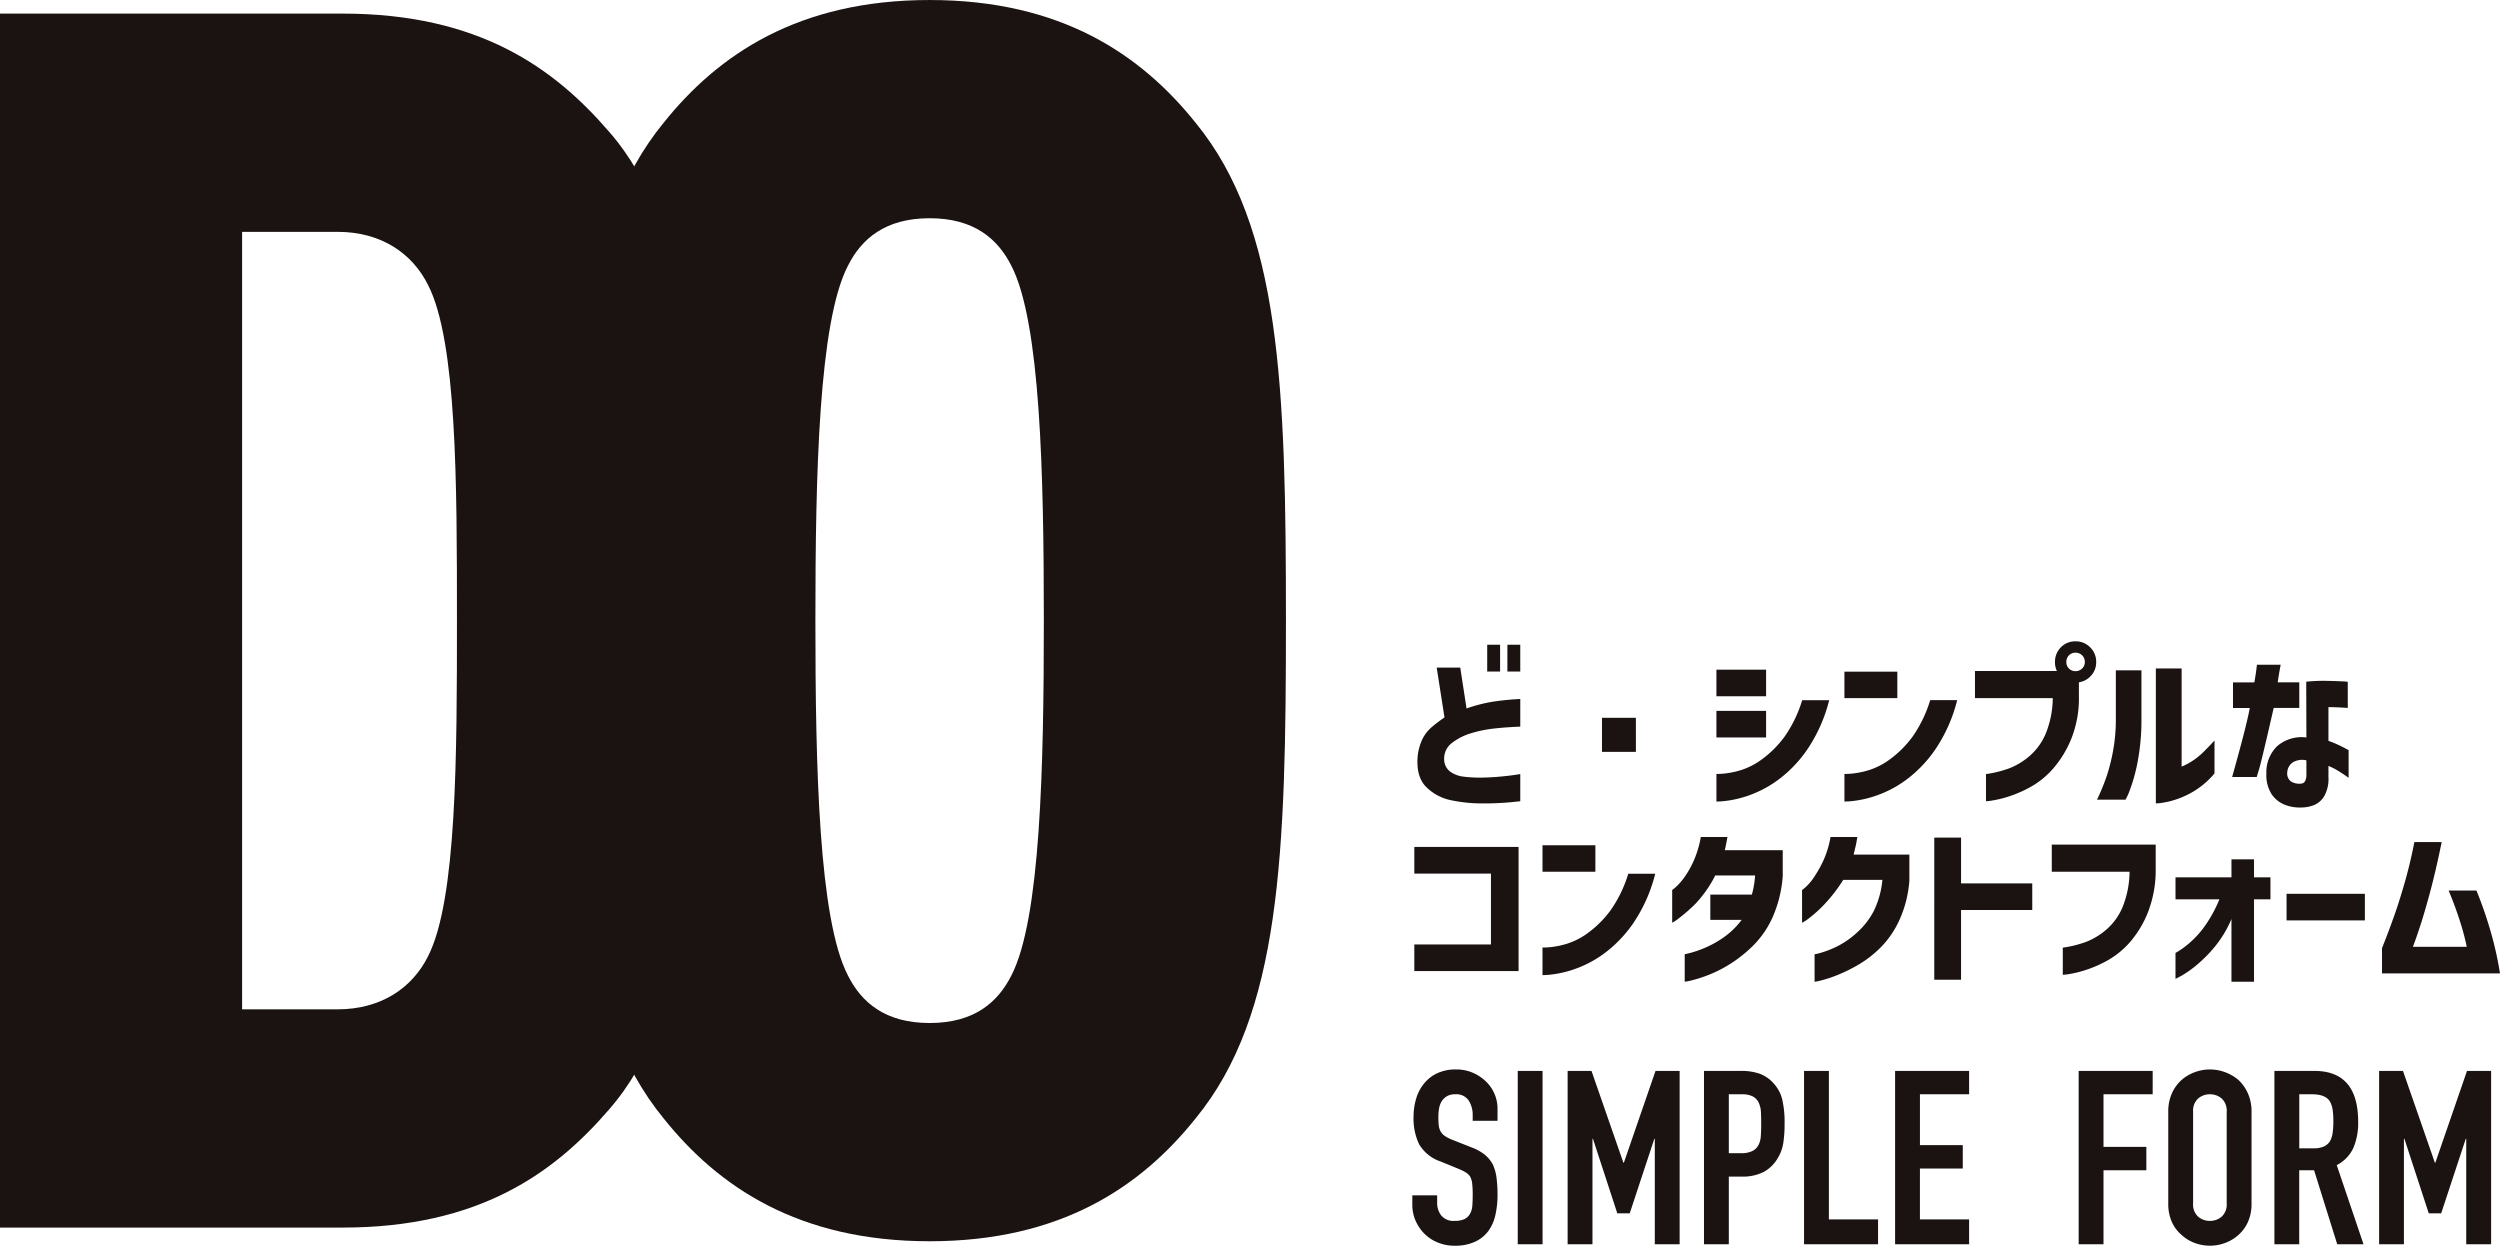
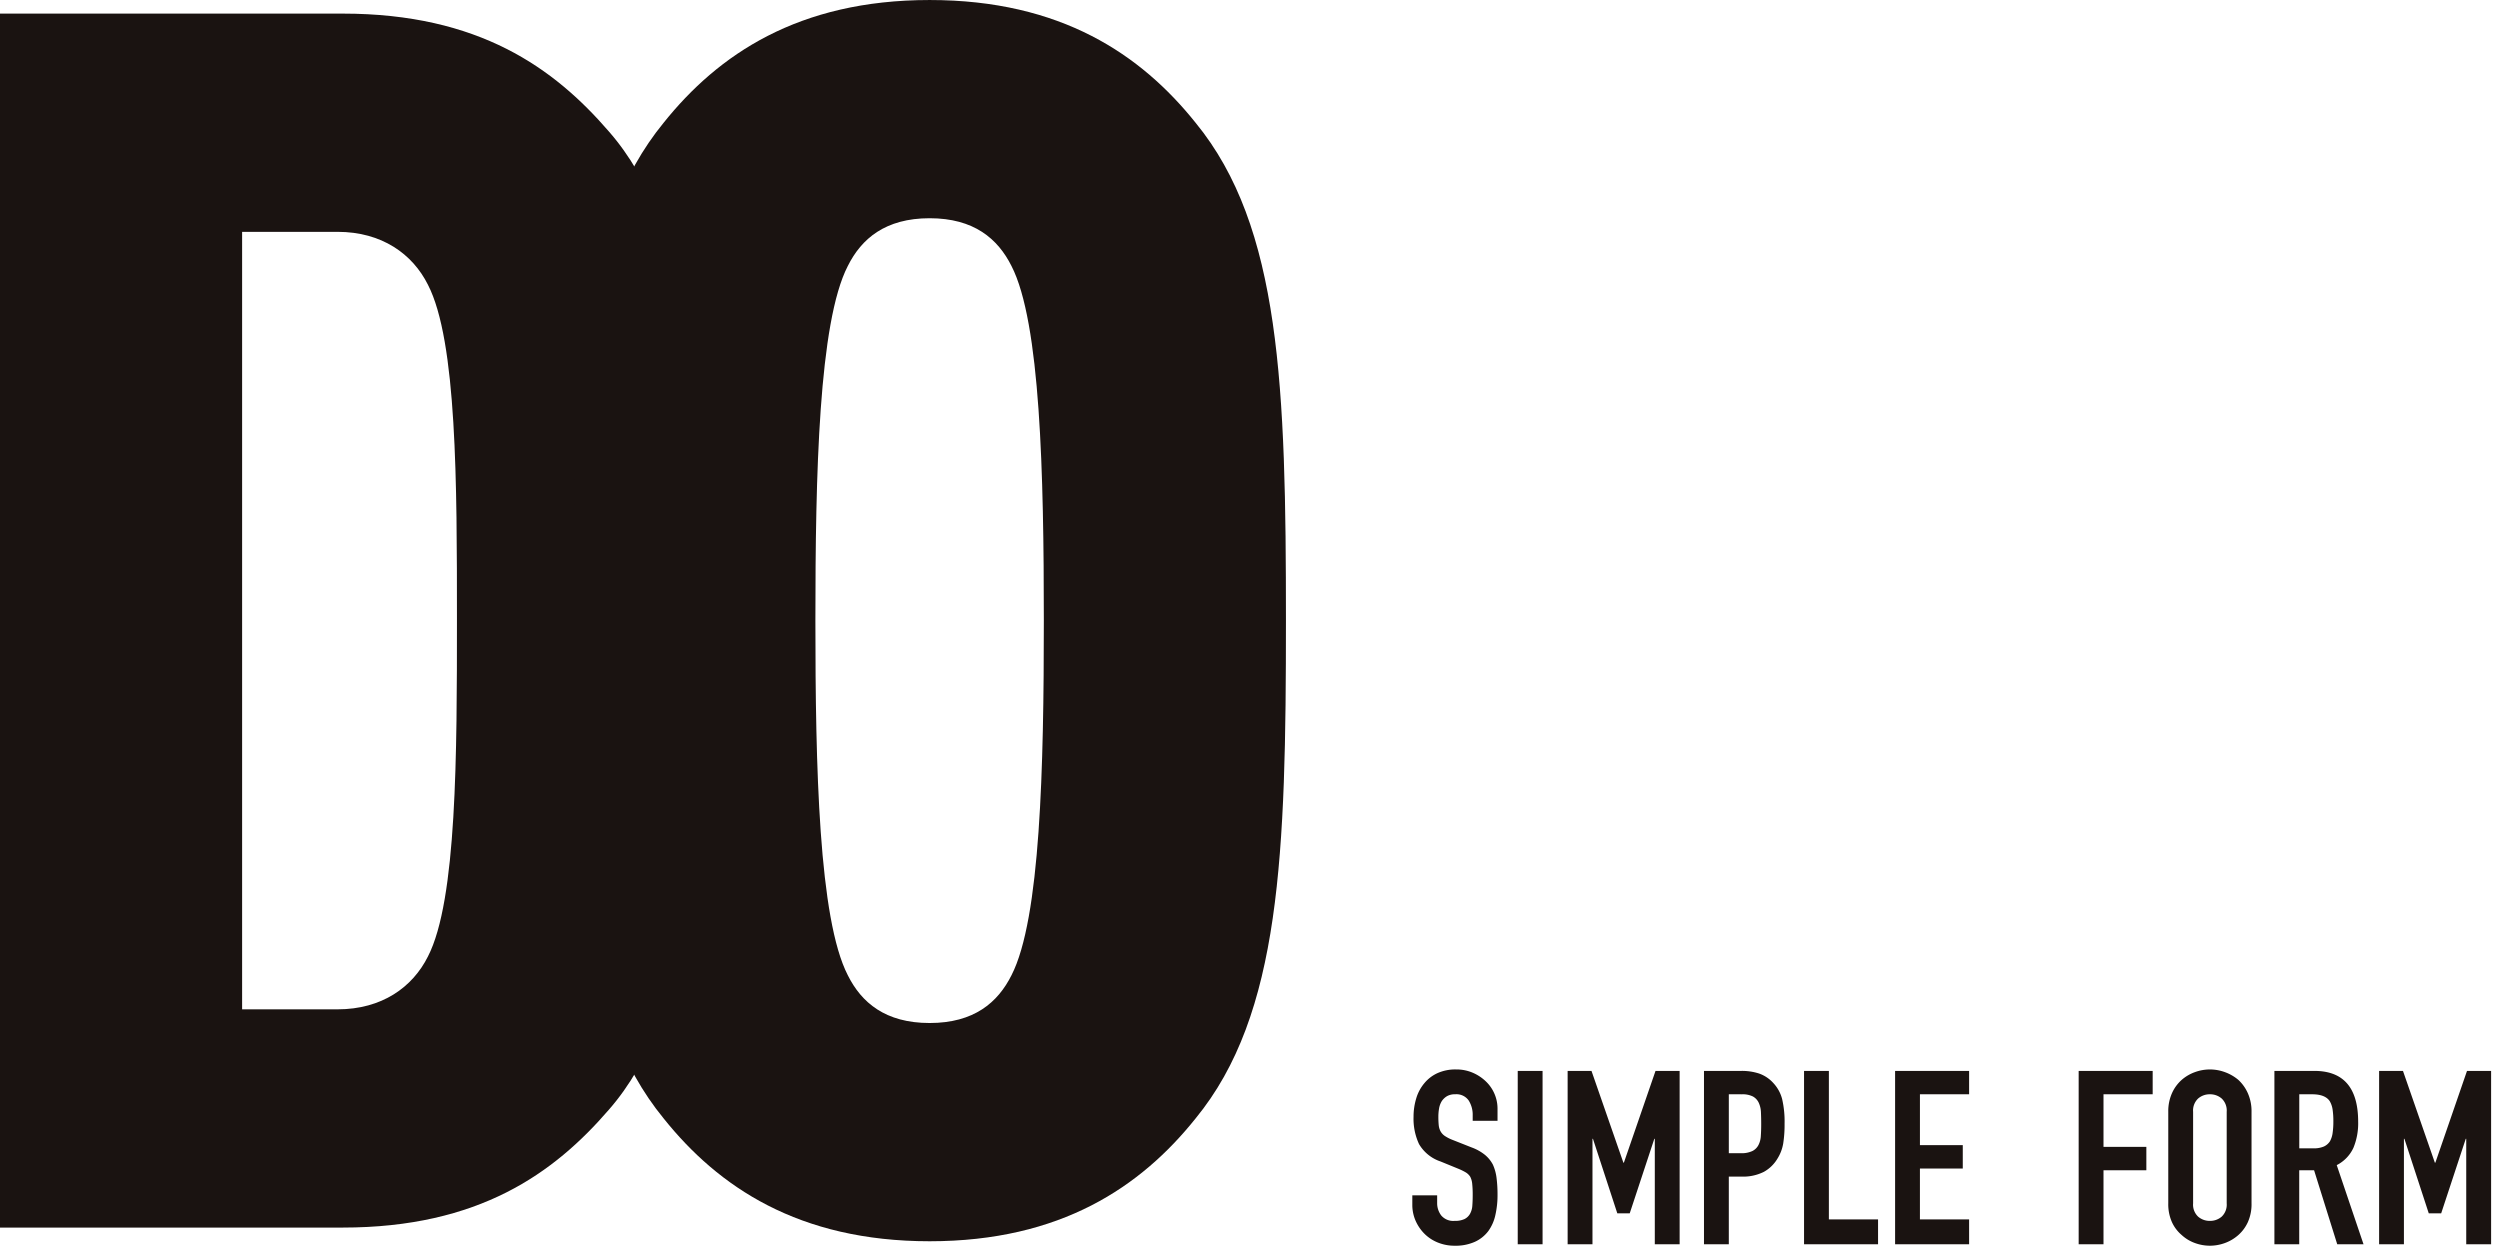
<svg xmlns="http://www.w3.org/2000/svg" width="510.966" height="254.607" viewBox="0 0 510.966 254.607">
  <g id="グループ_87" data-name="グループ 87" transform="translate(-349.586 -52.898)">
    <path id="パス_4" data-name="パス 4" d="M473.993,279.75c-11.151,12.9-26.488,24.047-54.365,24.047H349.586V55.679h70.042c27.877,0,43.214,11.151,54.365,24.047,17.421,19.862,18.471,54.01,18.471,99.664S491.414,259.888,473.993,279.75ZM437.05,111.093c-3.136-6.27-9.407-10.81-18.472-10.81H399.071v158.91h19.507c9.065,0,15.336-4.526,18.472-10.8,5.93-11.506,5.93-41.469,5.93-69.006S442.98,122.585,437.05,111.093Z" fill="#1a1311" />
    <path id="パス_5" data-name="パス 5" d="M593.945,281.495c-11.151,13.946-27.523,25.1-54.351,25.1s-43.214-11.151-54.365-25.1c-17.422-21.253-18.472-54.011-18.472-101.75s1.05-80.5,18.472-101.764C496.38,64.049,512.752,52.9,539.594,52.9s43.2,11.151,54.351,25.083c17.436,21.266,18.471,54.024,18.471,101.764S611.381,260.242,593.945,281.495ZM556.32,107.263c-2.794-5.576-7.675-9.761-16.726-9.761s-13.946,4.185-16.727,9.761c-5.93,11.492-6.625,42.5-6.625,72.482s.7,60.976,6.625,72.482c2.781,5.575,7.661,9.76,16.727,9.76s13.932-4.185,16.726-9.76c5.916-11.506,6.612-42.519,6.612-72.482S562.236,118.755,556.32,107.263Z" fill="#1a1311" />
    <path id="パス_30" data-name="パス 30" d="M18.809-25.228H13.734v-1.144a5.419,5.419,0,0,0-.821-3.01,3.037,3.037,0,0,0-2.762-1.269,3.193,3.193,0,0,0-1.692.4,3.337,3.337,0,0,0-1.045,1,4.209,4.209,0,0,0-.547,1.468,9.584,9.584,0,0,0-.149,1.717,16.824,16.824,0,0,0,.075,1.742,3.306,3.306,0,0,0,.373,1.244,2.767,2.767,0,0,0,.871.945,8,8,0,0,0,1.567.8L13.485-19.8a9.623,9.623,0,0,1,2.737,1.518,6.561,6.561,0,0,1,1.642,2.015,9.42,9.42,0,0,1,.746,2.712,26.837,26.837,0,0,1,.2,3.458,18.236,18.236,0,0,1-.448,4.155,8.753,8.753,0,0,1-1.443,3.259A7.163,7.163,0,0,1,14.182-.5a9.654,9.654,0,0,1-4.13.8A9.035,9.035,0,0,1,6.618-.348,8.166,8.166,0,0,1,3.881-2.14,8.718,8.718,0,0,1,2.065-4.8a8.084,8.084,0,0,1-.672-3.309V-10H6.469v1.592A4.146,4.146,0,0,0,7.29-5.9a3.2,3.2,0,0,0,2.762,1.12,4.453,4.453,0,0,0,2.015-.373,2.679,2.679,0,0,0,1.12-1.07,3.929,3.929,0,0,0,.473-1.667q.075-.97.075-2.165a21.449,21.449,0,0,0-.1-2.289,3.939,3.939,0,0,0-.4-1.443,2.8,2.8,0,0,0-.921-.9,11.8,11.8,0,0,0-1.518-.746L7.165-16.918a8.045,8.045,0,0,1-4.4-3.558,12.239,12.239,0,0,1-1.12-5.548,12.871,12.871,0,0,1,.547-3.782,8.6,8.6,0,0,1,1.642-3.085,7.526,7.526,0,0,1,2.662-2.065,8.886,8.886,0,0,1,3.856-.771,8.421,8.421,0,0,1,3.458.7A8.908,8.908,0,0,1,16.52-33.19a7.688,7.688,0,0,1,2.289,5.474ZM22.939,0V-35.429h5.076V0Zm10.2,0V-35.429h4.876l6.519,18.76h.1L51.1-35.429H56.03V0H50.954V-21.546h-.1L45.829-6.32H43.291L38.315-21.546h-.1V0ZM61.006,0V-35.429h7.613a11.318,11.318,0,0,1,3.682.547,7.064,7.064,0,0,1,2.886,1.941,7.589,7.589,0,0,1,1.791,3.259,20.383,20.383,0,0,1,.5,5.051A25.053,25.053,0,0,1,77.2-20.6a8.427,8.427,0,0,1-1.169,3.085A7.408,7.408,0,0,1,73.247-14.8a9.378,9.378,0,0,1-4.578.97H66.081V0Zm5.076-30.652V-18.61H68.52a5.187,5.187,0,0,0,2.388-.448A2.818,2.818,0,0,0,72.152-20.3a4.547,4.547,0,0,0,.473-1.841q.075-1.095.075-2.438,0-1.244-.05-2.364a5.114,5.114,0,0,0-.448-1.966A2.826,2.826,0,0,0,71.008-30.2a4.741,4.741,0,0,0-2.289-.448ZM81.457,0V-35.429h5.076V-5.076H96.584V0Zm18.61,0V-35.429h15.127v4.777H105.143v10.4H113.9v4.777h-8.758v10.4h10.052V0Zm37.519,0V-35.429h15.127v4.777H142.662V-19.9h8.758v4.777h-8.758V0ZM155.9-27.069a9.052,9.052,0,0,1,.746-3.782,7.992,7.992,0,0,1,1.99-2.737,8.415,8.415,0,0,1,2.712-1.592,8.963,8.963,0,0,1,3.06-.547,8.963,8.963,0,0,1,3.06.547,9.02,9.02,0,0,1,2.762,1.592,8.332,8.332,0,0,1,1.941,2.737,9.052,9.052,0,0,1,.746,3.782V-8.36a8.97,8.97,0,0,1-.746,3.832,7.9,7.9,0,0,1-1.941,2.637,8.533,8.533,0,0,1-2.762,1.642,8.963,8.963,0,0,1-3.06.547,8.963,8.963,0,0,1-3.06-.547,7.984,7.984,0,0,1-2.712-1.642,7.6,7.6,0,0,1-1.99-2.637A8.97,8.97,0,0,1,155.9-8.36Zm5.076,18.71a3.374,3.374,0,0,0,1.02,2.712,3.6,3.6,0,0,0,2.413.871,3.6,3.6,0,0,0,2.413-.871,3.374,3.374,0,0,0,1.02-2.712v-18.71a3.374,3.374,0,0,0-1.02-2.712,3.6,3.6,0,0,0-2.413-.871,3.6,3.6,0,0,0-2.413.871,3.374,3.374,0,0,0-1.02,2.712Zm21.7-22.292v11.047h2.886a5.107,5.107,0,0,0,2.14-.373,2.908,2.908,0,0,0,1.244-1.07,4.864,4.864,0,0,0,.547-1.717,16.5,16.5,0,0,0,.149-2.364,16.5,16.5,0,0,0-.149-2.364,4.73,4.73,0,0,0-.6-1.766q-.945-1.393-3.583-1.393ZM177.593,0V-35.429h8.161q8.957,0,8.957,10.4a13.106,13.106,0,0,1-.97,5.324,7.524,7.524,0,0,1-3.409,3.533L195.806,0h-5.374L185.7-15.127h-3.035V0Zm21.4,0V-35.429h4.876l6.519,18.76h.1l6.469-18.76h4.926V0H216.8V-21.546h-.1L211.679-6.32h-2.538l-4.976-15.227h-.1V0Z" transform="translate(636.851 307.206)" fill="#1a1311" />
-     <path id="パス_29" data-name="パス 29" d="M23.458-18.711v5.648q-3.222.139-5.579.416a25.152,25.152,0,0,0-4.574.97,11.643,11.643,0,0,0-3.794,1.94A3.956,3.956,0,0,0,7.9-6.584,3.2,3.2,0,0,0,9.078-3.9a5.771,5.771,0,0,0,2.755,1.057,27.278,27.278,0,0,0,3.482.208q2.183-.035,4.019-.208t2.98-.346l1.143-.173V2.183a60.143,60.143,0,0,1-8.039.45A30.182,30.182,0,0,1,9.2,1.958,9.969,9.969,0,0,1,4.262-.693Q2.218-2.7,2.46-6.687a10.818,10.818,0,0,1,.953-3.742,7.84,7.84,0,0,1,2.027-2.6A29.01,29.01,0,0,1,7.97-14.934L6.376-25.121h4.816l1.282,8.351a30.632,30.632,0,0,1,5.267-1.369A55.5,55.5,0,0,1,23.458-18.711ZM16.7-24.324V-29.8h2.633v5.475Zm4.123,0V-29.8h2.633v5.475ZM40.159-7.9v-6.965h6.93V-7.9ZM81.081-18.468H86.59A31.492,31.492,0,0,1,81.947-8.143,25.97,25.97,0,0,1,75.9-1.992a23,23,0,0,1-5.942,3.067,22.067,22.067,0,0,1-4.591,1.057,17.306,17.306,0,0,1-1.819.121V-3.4a10.894,10.894,0,0,0,1.421-.052,17.345,17.345,0,0,0,3.552-.71,14.623,14.623,0,0,0,4.556-2.391,21.462,21.462,0,0,0,4.418-4.487A26.373,26.373,0,0,0,81.081-18.468Zm-17.533-.8v-5.44H73.7v5.44Zm0,8.42v-5.44H73.7v5.44Zm43.694-7.623h5.509a31.492,31.492,0,0,1-4.643,10.326,25.97,25.97,0,0,1-6.046,6.15,23,23,0,0,1-5.942,3.067,22.067,22.067,0,0,1-4.591,1.057,17.306,17.306,0,0,1-1.819.121V-3.4a10.894,10.894,0,0,0,1.421-.052,17.345,17.345,0,0,0,3.552-.71,14.623,14.623,0,0,0,4.556-2.391,21.462,21.462,0,0,0,4.418-4.487A26.373,26.373,0,0,0,107.242-18.468Zm-17.533-.416V-24.29H100.52v5.405Zm42.585,0h-15.9v-5.544h17.29l3.95,1.178v3.915a22.357,22.357,0,0,1-1.559,8.766A21.861,21.861,0,0,1,132.4-4.522a17.42,17.42,0,0,1-4.47,3.69,24.6,24.6,0,0,1-4.47,1.992,22.221,22.221,0,0,1-3.448.866,9.561,9.561,0,0,1-1.369.156V-3.361a23.279,23.279,0,0,0,4.816-1.2,14.38,14.38,0,0,0,4.071-2.477,12.477,12.477,0,0,0,3.309-4.556A19.834,19.834,0,0,0,132.294-18.884Zm6.549-7.38a1.823,1.823,0,0,0-.554-1.369,1.869,1.869,0,0,0-1.351-.537,1.811,1.811,0,0,0-1.334.537,1.854,1.854,0,0,0-.537,1.369,1.811,1.811,0,0,0,.537,1.334,1.811,1.811,0,0,0,1.334.537,1.869,1.869,0,0,0,1.351-.537A1.782,1.782,0,0,0,138.843-26.265Zm-4.886-3.015a4.051,4.051,0,0,1,2.98-1.213,4.079,4.079,0,0,1,3,1.23,4.079,4.079,0,0,1,1.23,3,4.022,4.022,0,0,1-1.23,2.98,4.109,4.109,0,0,1-3,1.213,4.051,4.051,0,0,1-2.98-1.213,4.051,4.051,0,0,1-1.213-2.98A4.167,4.167,0,0,1,133.957-29.279ZM165.35-10.222V-3.5a16.978,16.978,0,0,1-3.881,3.43,17.806,17.806,0,0,1-3.811,1.836,17,17,0,0,1-3.032.745,8.278,8.278,0,0,1-1.265.121V-24.948h5.267V-4.886a13.344,13.344,0,0,0,2.252-1.2,14.075,14.075,0,0,0,2.183-1.767Q164.1-8.87,165.35-10.222ZM147.159,1.871h-5.821a46.511,46.511,0,0,0,1.94-4.712,37.945,37.945,0,0,0,1.334-5.249,35.87,35.87,0,0,0,.572-6.635v-9.841h5.232v9.841a45.556,45.556,0,0,1-.849,9.217A34.358,34.358,0,0,1,147.99.052,12.151,12.151,0,0,1,147.159,1.871Zm25.4-18.746h-3.43v-5.232h4.366q.277-1.559.4-2.564t.121-1.039h4.851q-.485,2.633-.589,3.6h4.4v5.232h-5.232Q174.983-6.1,174.48-4.435l-.5,1.663h-5.024Q171.968-13.514,172.557-16.875Zm11.573,6.029-.035-11.4a34.868,34.868,0,0,1,4.037-.173q1.923.035,3.17.1a10.154,10.154,0,0,1,1.282.1v5.336q-.035,0-1.126-.069t-2.824-.1v6.9a23.031,23.031,0,0,1,2.807,1.2q1.247.641,1.317.71V-2.6l-.641-.45q-.641-.45-1.611-1.04a11.771,11.771,0,0,0-1.871-.936v2.252a7.237,7.237,0,0,1-.884,3.967A4.445,4.445,0,0,1,185.62,3a7.153,7.153,0,0,1-2.529.468,8.43,8.43,0,0,1-3.274-.52A5.893,5.893,0,0,1,177.079.832a7.122,7.122,0,0,1-1.126-4.3,7.4,7.4,0,0,1,2.2-5.6A7.647,7.647,0,0,1,184.13-10.845Zm-1.04,9.425a.911.911,0,0,0,.78-.52,2.717,2.717,0,0,0,.26-1.282V-6.168a3.738,3.738,0,0,0-2.841.45,2.66,2.66,0,0,0-1.074,2.01,2.024,2.024,0,0,0,.745,1.836A3.179,3.179,0,0,0,183.091-1.421ZM1.8,36.9v-5.44H17.464V16.973H1.8v-5.44h21.31V36.9ZM45.53,17.007h5.509A31.492,31.492,0,0,1,46.4,27.333a25.97,25.97,0,0,1-6.046,6.15,23,23,0,0,1-5.942,3.067,22.066,22.066,0,0,1-4.591,1.057A17.307,17.307,0,0,1,28,37.728V32.08a10.894,10.894,0,0,0,1.421-.052,17.345,17.345,0,0,0,3.552-.71,14.623,14.623,0,0,0,4.556-2.391,21.462,21.462,0,0,0,4.418-4.487A26.373,26.373,0,0,0,45.53,17.007ZM28,16.592V11.186H38.808v5.405Zm32.363-7.1H65.8q-.173,1-.346,1.819t-.208.884H77.1v5.3A25.423,25.423,0,0,1,75.1,25.739a19.267,19.267,0,0,1-3.933,5.839,27.279,27.279,0,0,1-4.782,3.846,26.293,26.293,0,0,1-4.539,2.3,26.916,26.916,0,0,1-3.43,1.091,9,9,0,0,1-1.351.26V33.466q.035,0,1.213-.295a21.863,21.863,0,0,0,3-1.057,20.937,20.937,0,0,0,3.794-2.131,16.228,16.228,0,0,0,3.638-3.552H62.3V21.269H70.79a18.5,18.5,0,0,0,.658-3.915H63.306a24.089,24.089,0,0,1-4.158,5.908,34.763,34.763,0,0,1-3.292,2.859,7.605,7.605,0,0,1-1.351.9V20.334a8.986,8.986,0,0,0,.78-.641A12.137,12.137,0,0,0,57.017,17.7a19.126,19.126,0,0,0,1.906-3.378A21.038,21.038,0,0,0,60.36,9.488Zm26.507,0h5.475q-.139.97-.346,1.871t-.416,1.732h11.4v5.3A23.579,23.579,0,0,1,101,26.346a19.272,19.272,0,0,1-3.829,5.665A22.591,22.591,0,0,1,92.6,35.58a32.856,32.856,0,0,1-4.366,2.148,24.55,24.55,0,0,1-3.309,1.091,8.534,8.534,0,0,1-1.317.26V33.466a9.119,9.119,0,0,0,1.369-.329,19.959,19.959,0,0,0,3.274-1.3A17.63,17.63,0,0,0,92.308,29a15.564,15.564,0,0,0,3.413-4.4,18.4,18.4,0,0,0,1.75-6.341h-8a31.915,31.915,0,0,1-3.915,5.059,25.719,25.719,0,0,1-3.17,2.841,7.356,7.356,0,0,1-1.334.866V20.334a8.988,8.988,0,0,0,.78-.641,10.879,10.879,0,0,0,1.715-2.062,24.323,24.323,0,0,0,1.888-3.378A19.74,19.74,0,0,0,86.868,9.488ZM128.1,18.982v5.44H113.548V38.664h-5.475V9.627h5.475v9.356Zm19.889-2.391h-15.9V11.048h21.24v5.094a23.661,23.661,0,0,1-1.594,8.766,21.274,21.274,0,0,1-3.638,6.046,17.42,17.42,0,0,1-4.47,3.69,24.6,24.6,0,0,1-4.47,1.992,22.221,22.221,0,0,1-3.448.866,9.561,9.561,0,0,1-1.369.156V32.115a23.279,23.279,0,0,0,4.816-1.2,14.38,14.38,0,0,0,4.071-2.477,12.477,12.477,0,0,0,3.309-4.556A19.834,19.834,0,0,0,147.99,16.592Zm25.433,22.488h-4.608V26.259a22.848,22.848,0,0,1-3.448,5.717,28.16,28.16,0,0,1-3.811,3.812,21.237,21.237,0,0,1-2.98,2.079q-1.161.624-1.2.624v-5.3q.035,0,.918-.554a19.408,19.408,0,0,0,5.232-5.163,27.364,27.364,0,0,0,2.824-5.232H157.38v-4.5h11.435V14.062h4.608v3.673h3.361v4.5h-3.361Zm6.653-12.543V21.1h16.008v5.44ZM206.2,10.528h5.579q-1.178,5.821-2.408,10.378t-2.2,7.432q-.97,2.876-1.282,3.6h11.019a50.961,50.961,0,0,0-1.421-5.319q-.936-2.928-2.287-6.185h5.683a82.189,82.189,0,0,1,2.928,8.455,70.673,70.673,0,0,1,1.888,8.489H199.584V32.219Q201,28.65,202.079,25.6t2.183-6.93Q205.371,14.79,206.2,10.528Z" transform="translate(636.852 214.472)" fill="#1a1311" />
  </g>
</svg>